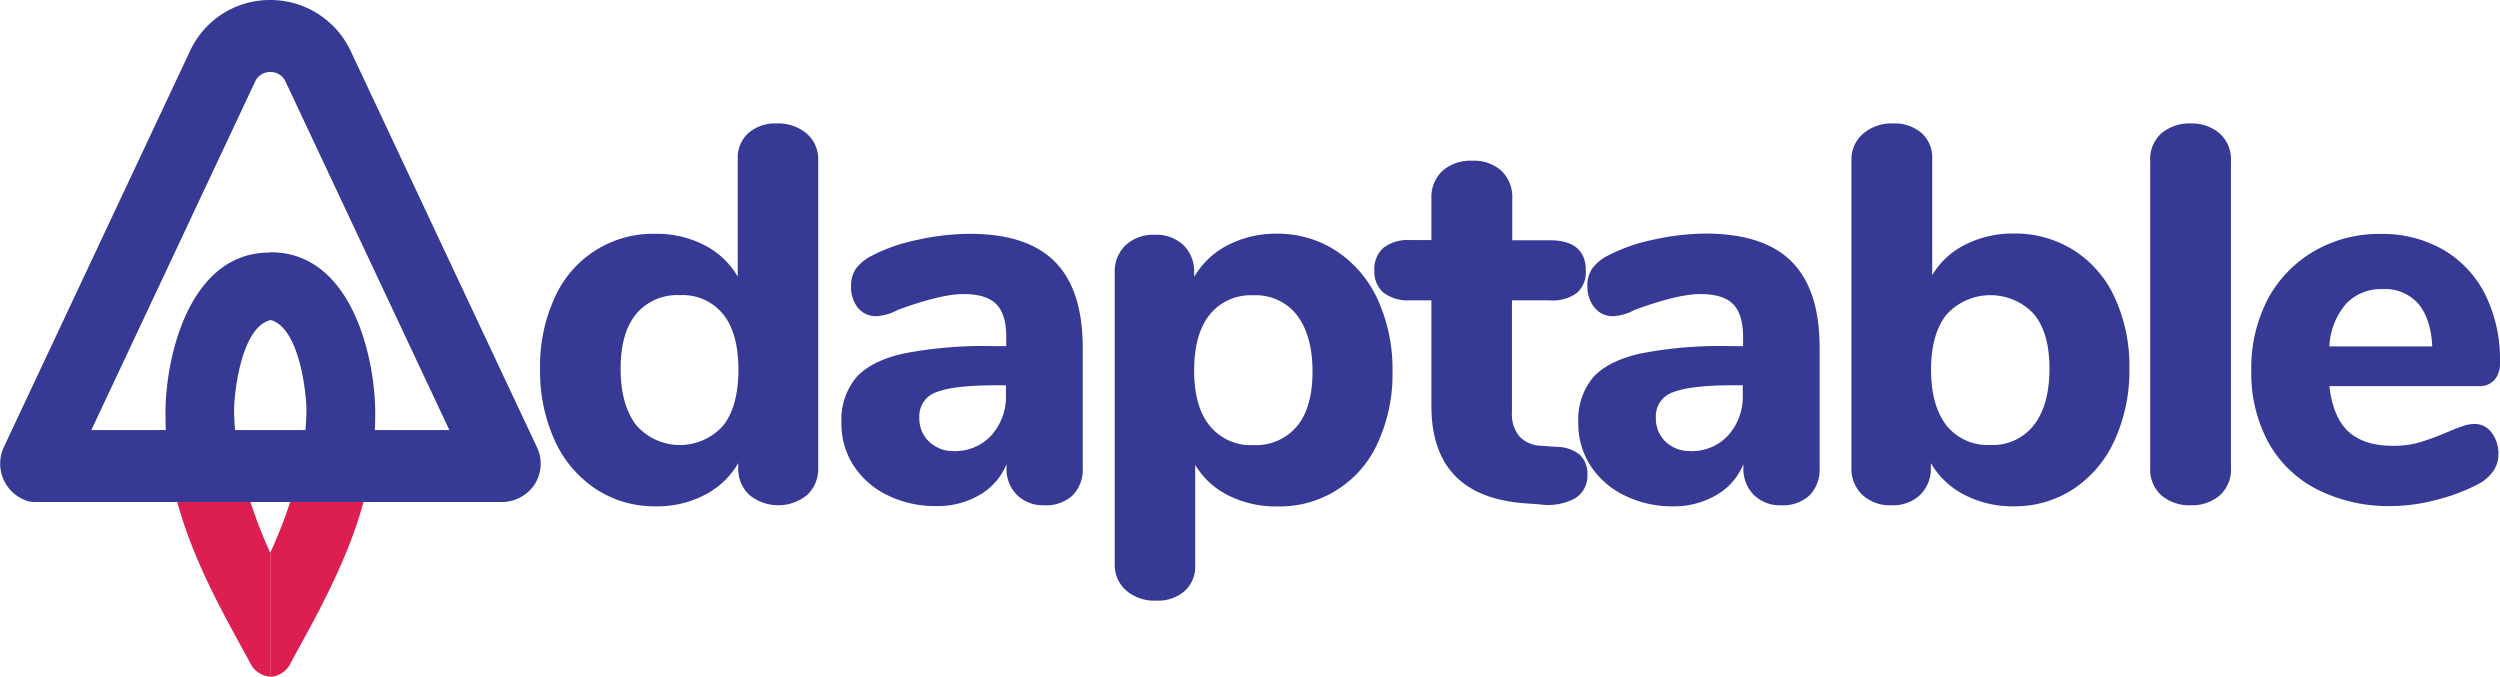
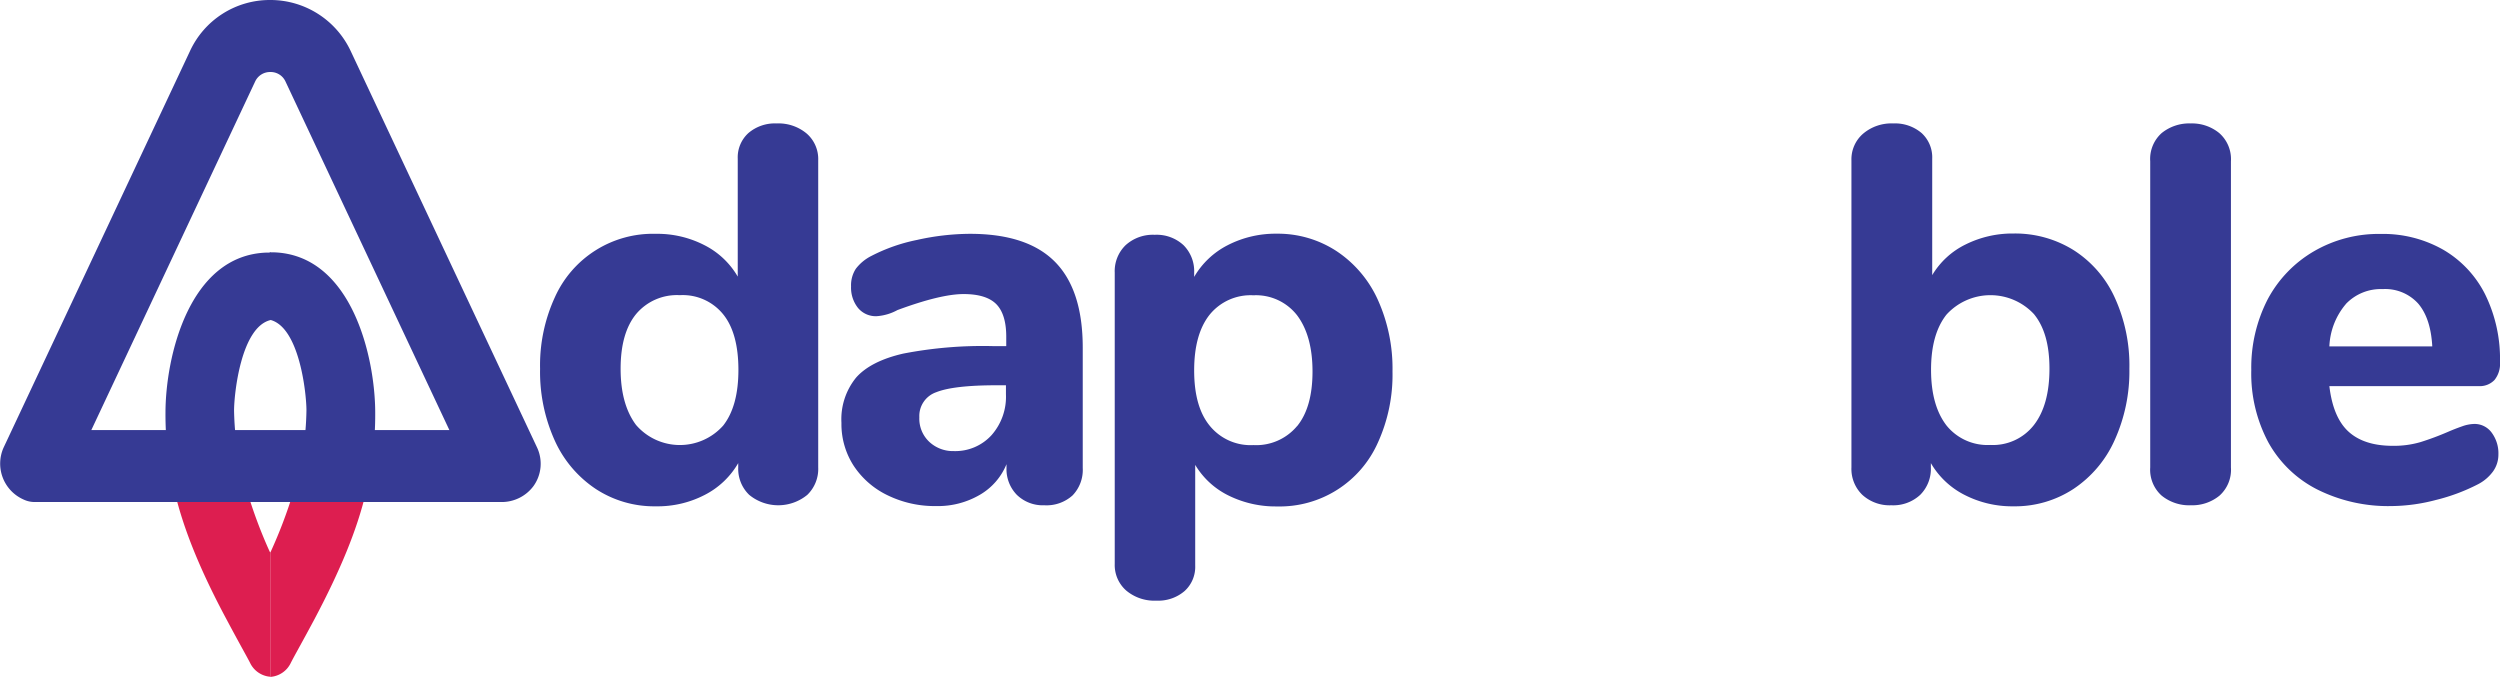
<svg xmlns="http://www.w3.org/2000/svg" viewBox="0 0 407.9 110.44">
  <defs>
    <style>.cls-1{fill:#dd1e50;}.cls-2{fill:#363a94;}</style>
  </defs>
  <g id="Layer_2" data-name="Layer 2">
    <g id="Layer_1-2" data-name="Layer 1">
      <g id="Color_Lockup" data-name="Color Lockup">
        <g id="Color_logo" data-name="Color logo">
          <path id="Lower_Right_tear" data-name="Lower Right tear" class="cls-1" d="M47.8,80.49A78.4,78.4,0,0,1,44.18,90l-.07.15v20.29a4,4,0,0,0,3.34-2.29c.56-1.11,1.79-3.26,3.79-7,4.34-8.18,7-14.71,8.42-20.64Z" />
          <path id="Lower_left_tear" data-name="Lower left tear" class="cls-1" d="M40.42,80.49H28.56C30,86.42,32.64,93,37,101.13c2,3.76,3.23,5.91,3.79,7a4,4,0,0,0,3.34,2.29V90.15L44,90A78.4,78.4,0,0,1,40.42,80.49Z" />
          <path id="Upper_right_tear" data-name="Upper right tear" class="cls-2" d="M61.22,67.35c0-9-3.8-25.8-16.59-26.18l-.52,0H44v11c4.87,1.09,6,12.09,6,14.79A46.9,46.9,0,0,1,47.8,80.49H59.66A53.54,53.54,0,0,0,61.22,67.35Z" />
          <path id="Upper_left_tear" data-name="Upper left tear" class="cls-2" d="M38.19,67c0-2.7,1.12-13.7,6-14.79v-11h-.07l-.52,0C30.8,41.55,27,58.34,27,67.35a53.54,53.54,0,0,0,1.56,13.14H40.42A46.9,46.9,0,0,1,38.19,67Z" />
-           <path id="Triangle" class="cls-2" d="M81.75,81.91h-76a4.25,4.25,0,0,1-1.93-.42A6.4,6.4,0,0,1,.6,73L31,8.33A14.34,14.34,0,0,1,44.11,0h0A14.47,14.47,0,0,1,57.22,8.33L87.62,73a6.24,6.24,0,0,1-.6,6.34A6.46,6.46,0,0,1,81.75,81.91ZM14.9,70.17H73.32L46.59,13.32a2.66,2.66,0,0,0-2.48-1.57h0a2.68,2.68,0,0,0-2.49,1.57Z" />
+           <path id="Triangle" class="cls-2" d="M81.75,81.91h-76a4.25,4.25,0,0,1-1.93-.42A6.4,6.4,0,0,1,.6,73L31,8.33A14.34,14.34,0,0,1,44.11,0h0A14.47,14.47,0,0,1,57.22,8.33L87.62,73a6.24,6.24,0,0,1-.6,6.34A6.46,6.46,0,0,1,81.75,81.91ZM14.9,70.17H73.32L46.59,13.32a2.66,2.66,0,0,0-2.48-1.57h0a2.68,2.68,0,0,0-2.49,1.57" />
        </g>
        <path class="cls-2" d="M131.63,21.8a5.51,5.51,0,0,1,1.87,4.35V76.26a5.88,5.88,0,0,1-1.78,4.48,7.46,7.46,0,0,1-9.48,0,5.89,5.89,0,0,1-1.79-4.48v-.7A13.3,13.3,0,0,1,115,80.74a16.7,16.7,0,0,1-8,1.87,17.39,17.39,0,0,1-9.79-2.83,18.7,18.7,0,0,1-6.7-7.91,27.19,27.19,0,0,1-2.39-11.71,26.58,26.58,0,0,1,2.39-11.61,17.53,17.53,0,0,1,16.49-10.4A16.81,16.81,0,0,1,114.93,40a13.15,13.15,0,0,1,5.44,5.13V25.89a5.35,5.35,0,0,1,1.74-4.18,6.64,6.64,0,0,1,4.61-1.57A7.14,7.14,0,0,1,131.63,21.8ZM118,69.43c1.66-2.12,2.48-5.15,2.48-9.09s-.82-7-2.48-9.05a8.49,8.49,0,0,0-7.09-3.13,8.68,8.68,0,0,0-7.13,3.09q-2.52,3.09-2.52,8.91t2.52,9.18a9.45,9.45,0,0,0,14.22.09Z" />
        <path class="cls-2" d="M172.13,42.72q4.53,4.58,4.53,14V76.35A6,6,0,0,1,175,80.83a6.34,6.34,0,0,1-4.61,1.61,6.07,6.07,0,0,1-4.48-1.7,6,6,0,0,1-1.69-4.39v-.61a10.24,10.24,0,0,1-4.36,5,13.56,13.56,0,0,1-7.13,1.83,17.53,17.53,0,0,1-7.87-1.74A13.75,13.75,0,0,1,139.29,76a12.5,12.5,0,0,1-2-7,10.75,10.75,0,0,1,2.4-7.4c1.59-1.79,4.16-3.1,7.7-3.91a68.07,68.07,0,0,1,14.53-1.22h2.26V54.94q0-3.64-1.61-5.3c-1.08-1.1-2.86-1.66-5.35-1.66s-6.09.87-10.79,2.61a8.23,8.23,0,0,1-3.39,1,3.77,3.77,0,0,1-3.05-1.35,5.31,5.31,0,0,1-1.13-3.52,4.93,4.93,0,0,1,.78-2.87,7.3,7.3,0,0,1,2.53-2.09,28.32,28.32,0,0,1,7.44-2.61,40.36,40.36,0,0,1,8.65-1Q167.61,38.15,172.13,42.72ZM161.78,71a9.46,9.46,0,0,0,2.35-6.66V62.86h-1.48q-7.05,0-9.88,1.13A4.1,4.1,0,0,0,150,68.08a5.18,5.18,0,0,0,1.61,4,5.66,5.66,0,0,0,4,1.52A8,8,0,0,0,161.78,71Z" />
        <path class="cls-2" d="M218.11,41a18.8,18.8,0,0,1,6.7,7.92,27.26,27.26,0,0,1,2.39,11.7,26.66,26.66,0,0,1-2.39,11.61,17.53,17.53,0,0,1-16.49,10.4,17.29,17.29,0,0,1-7.87-1.78,13,13,0,0,1-5.44-5V92.27a5.32,5.32,0,0,1-1.74,4.17A6.59,6.59,0,0,1,188.66,98a7.13,7.13,0,0,1-4.91-1.65A5.54,5.54,0,0,1,181.88,92V44.5A5.9,5.9,0,0,1,183.66,40a6.6,6.6,0,0,1,4.74-1.69A6.45,6.45,0,0,1,193.1,40a6,6,0,0,1,1.74,4.48v.7A13.32,13.32,0,0,1,200.32,40a17.07,17.07,0,0,1,8-1.87A17.47,17.47,0,0,1,218.11,41Zm-6.48,28.54q2.52-3.09,2.52-8.92t-2.52-9.18a8.5,8.5,0,0,0-7.13-3.26,8.6,8.6,0,0,0-7.14,3.17q-2.52,3.18-2.52,9.09t2.52,9a8.58,8.58,0,0,0,7.14,3.18A8.68,8.68,0,0,0,211.63,69.52Z" />
-         <path class="cls-2" d="M257.74,74.17A4.32,4.32,0,0,1,259,77.48a4.27,4.27,0,0,1-2,3.82,9.35,9.35,0,0,1-5.75,1l-2.43-.18Q233.56,81,233.55,66.25V49h-3.48a6.56,6.56,0,0,1-4.35-1.26,4.51,4.51,0,0,1-1.48-3.61,4.61,4.61,0,0,1,1.48-3.7,6.56,6.56,0,0,1,4.35-1.26h3.48V32.41a5.86,5.86,0,0,1,1.79-4.52,6.81,6.81,0,0,1,4.83-1.66A6.68,6.68,0,0,1,245,27.89a5.94,5.94,0,0,1,1.74,4.52V39.2h6.09c3.94,0,5.92,1.65,5.92,5a4.51,4.51,0,0,1-1.48,3.61A6.72,6.72,0,0,1,252.78,49h-6.09V67.21a5.74,5.74,0,0,0,1.22,4,5.06,5.06,0,0,0,3.56,1.52l2.44.18A6.11,6.11,0,0,1,257.74,74.17Z" />
-         <path class="cls-2" d="M292.36,42.72q4.53,4.58,4.53,14V76.35a6,6,0,0,1-1.65,4.48,6.37,6.37,0,0,1-4.62,1.61,6.07,6.07,0,0,1-4.48-1.7,6,6,0,0,1-1.69-4.39v-.61a10.22,10.22,0,0,1-4.35,5A13.59,13.59,0,0,1,273,82.61a17.53,17.53,0,0,1-7.87-1.74A13.75,13.75,0,0,1,259.52,76a12.49,12.49,0,0,1-2-7,10.74,10.74,0,0,1,2.39-7.4c1.59-1.79,4.16-3.1,7.7-3.91a68.13,68.13,0,0,1,14.53-1.22h2.26V54.94q0-3.64-1.61-5.3c-1.07-1.1-2.86-1.66-5.35-1.66s-6.09.87-10.79,2.61a8.15,8.15,0,0,1-3.39,1,3.78,3.78,0,0,1-3.05-1.35A5.31,5.31,0,0,1,259,46.68a4.86,4.86,0,0,1,.79-2.87,7.16,7.16,0,0,1,2.52-2.09,28.32,28.32,0,0,1,7.44-2.61,40.43,40.43,0,0,1,8.65-1Q287.84,38.15,292.36,42.72ZM282,71a9.46,9.46,0,0,0,2.35-6.66V62.86h-1.48q-7,0-9.87,1.13a4.1,4.1,0,0,0-2.83,4.09,5.21,5.21,0,0,0,1.61,4,5.66,5.66,0,0,0,4,1.52A8,8,0,0,0,282,71Z" />
        <path class="cls-2" d="M338.39,40.85a18,18,0,0,1,6.65,7.7,26.58,26.58,0,0,1,2.39,11.61A27.19,27.19,0,0,1,345,71.87a18.7,18.7,0,0,1-6.7,7.91,17.38,17.38,0,0,1-9.78,2.83,17,17,0,0,1-8-1.87,13.31,13.31,0,0,1-5.48-5.18v.7a6,6,0,0,1-1.74,4.48,6.46,6.46,0,0,1-4.7,1.7,6.6,6.6,0,0,1-4.74-1.7,5.88,5.88,0,0,1-1.78-4.48V26.15A5.51,5.51,0,0,1,304,21.8a7.14,7.14,0,0,1,4.91-1.66,6.68,6.68,0,0,1,4.62,1.57,5.37,5.37,0,0,1,1.73,4.18v19a13,13,0,0,1,5.44-5,17.17,17.17,0,0,1,7.88-1.79A18,18,0,0,1,338.39,40.85Zm-6.53,28.49c1.68-2.17,2.53-5.23,2.53-9.18s-.85-6.85-2.53-8.91a9.7,9.7,0,0,0-14.27.08q-2.52,3.18-2.52,9t2.52,9.09a8.6,8.6,0,0,0,7.14,3.18A8.48,8.48,0,0,0,331.86,69.34Z" />
        <path class="cls-2" d="M352.7,80.87a5.66,5.66,0,0,1-1.87-4.61V26.32a5.66,5.66,0,0,1,1.87-4.61,7.13,7.13,0,0,1,4.74-1.57,7,7,0,0,1,4.65,1.57A5.66,5.66,0,0,1,364,26.32V76.26a5.66,5.66,0,0,1-1.87,4.61,7,7,0,0,1-4.65,1.57A7.13,7.13,0,0,1,352.7,80.87Z" />
        <path class="cls-2" d="M406.55,70.6a5.67,5.67,0,0,1,1.09,3.57,4.72,4.72,0,0,1-.87,2.74A7,7,0,0,1,404.33,79a31,31,0,0,1-6.87,2.57,29.19,29.19,0,0,1-7.22,1,25.91,25.91,0,0,1-12.14-2.7,18.84,18.84,0,0,1-8-7.7,23.79,23.79,0,0,1-2.78-11.79,24.3,24.3,0,0,1,2.69-11.57A19.85,19.85,0,0,1,377.54,41a21,21,0,0,1,10.87-2.83,19.89,19.89,0,0,1,10.22,2.57A17.5,17.5,0,0,1,405.46,48a23.89,23.89,0,0,1,2.44,11.09A4.19,4.19,0,0,1,407,62a3.31,3.31,0,0,1-2.57,1H380.06c.4,3.42,1.45,5.9,3.13,7.43s4.09,2.31,7.22,2.31a15.47,15.47,0,0,0,4.53-.61,46.09,46.09,0,0,0,4.43-1.65c.81-.35,1.6-.66,2.35-.92a6.22,6.22,0,0,1,2-.39A3.45,3.45,0,0,1,406.55,70.6Zm-23.79-21a11.38,11.38,0,0,0-2.7,6.92h16.79q-.25-4.6-2.31-7a7.24,7.24,0,0,0-5.78-2.35A7.86,7.86,0,0,0,382.76,49.59Z" />
      </g>
    </g>
  </g>
</svg>